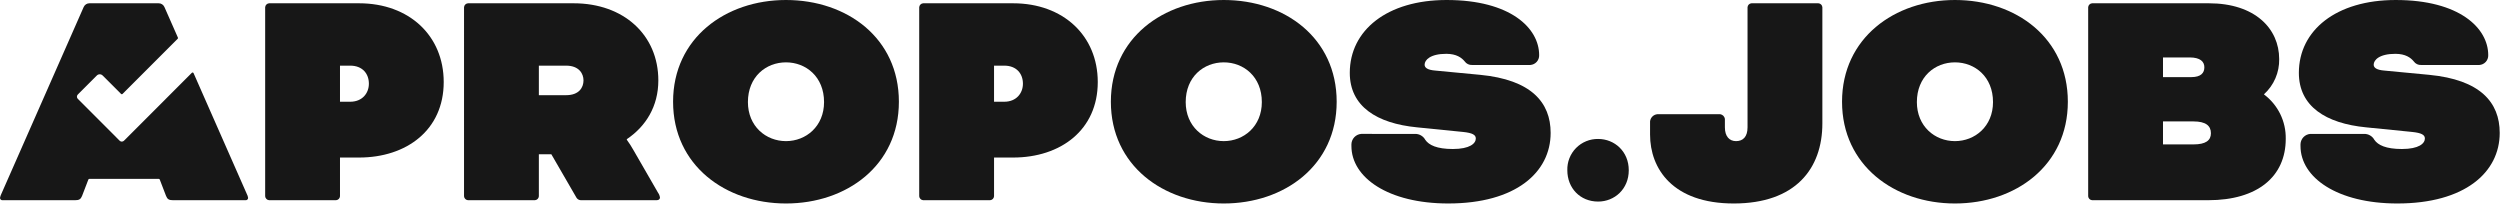
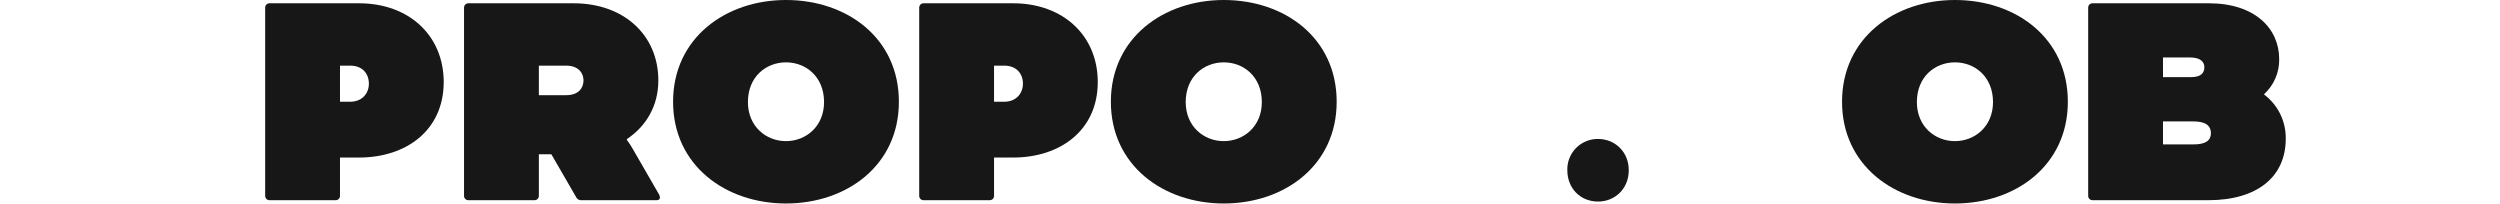
<svg xmlns="http://www.w3.org/2000/svg" width="1296" height="106" viewBox="0 0 1296 106" fill="none">
  <g clip-path="url(#clip0_1_6)">
    <path d="M139.503 103.786C138.974 103.749 138.475 103.522 138.1 103.147C137.725 102.772 137.498 102.273 137.461 101.744V3.744C137.497 3.214 137.724 2.716 138.099 2.341C138.475 1.965 138.973 1.739 139.503 1.703H186.12C212.152 1.703 230.02 18.545 230.02 42.535C230.02 67.375 210.794 81.668 186.12 81.668H176.252V101.744C176.215 102.273 175.988 102.771 175.613 103.147C175.238 103.522 174.74 103.749 174.211 103.786H139.503ZM176.252 34.029V52.744H181.528C187.822 52.744 191.228 48.32 191.228 43.385C191.228 38.285 187.994 34.029 181.528 34.029H176.252Z" fill="#171717" />
    <path d="M240.555 3.744C240.591 3.214 240.818 2.716 241.193 2.341C241.569 1.965 242.067 1.739 242.597 1.703H297.382C323.414 1.703 341.282 18.203 341.282 41.685C341.282 55.125 334.815 65.504 324.947 72.14V72.48C326.196 74.161 327.332 75.923 328.347 77.755L341.106 99.873C341.655 100.625 342.007 101.503 342.129 102.426C342.129 103.106 341.617 103.787 340.429 103.787H301.294C300.828 103.805 300.366 103.706 299.949 103.497C299.532 103.289 299.175 102.979 298.91 102.595L285.81 79.966H279.345V101.745C279.308 102.274 279.082 102.772 278.707 103.147C278.332 103.523 277.834 103.75 277.305 103.787H242.594C242.065 103.75 241.566 103.523 241.191 103.148C240.816 102.773 240.589 102.274 240.552 101.745L240.555 3.744ZM279.346 34.03V49.342H293.468C300.275 49.342 302.486 45.259 302.486 41.685C302.486 38.111 300.104 34.03 293.468 34.03H279.346Z" fill="#171717" />
    <path d="M465.983 52.744C465.983 85.752 438.93 105.486 407.453 105.486C376.148 105.486 348.925 85.751 348.925 52.744C348.925 19.737 376.147 0 407.453 0C439.101 0 465.983 19.736 465.983 52.744ZM387.719 52.913C387.719 65.503 397.075 73.16 407.454 73.16C417.833 73.16 427.192 65.503 427.192 52.913C427.192 39.813 417.833 32.326 407.454 32.326C397.075 32.326 387.719 39.812 387.719 52.913Z" fill="#171717" />
    <path d="M478.561 103.786C478.032 103.749 477.533 103.522 477.158 103.147C476.783 102.772 476.556 102.273 476.519 101.744V3.744C476.556 3.215 476.783 2.717 477.158 2.342C477.534 1.967 478.032 1.74 478.561 1.703H525.181C551.213 1.703 569.081 18.545 569.081 42.535C569.081 67.375 549.855 81.668 525.181 81.668H515.313V101.744C515.277 102.273 515.051 102.772 514.676 103.147C514.301 103.523 513.802 103.75 513.273 103.786H478.561ZM515.31 34.029V52.744H520.586C526.88 52.744 530.286 48.32 530.286 43.385C530.286 38.285 527.052 34.029 520.586 34.029H515.31Z" fill="#171717" />
    <path d="M692.93 52.744C692.93 85.752 665.877 105.486 634.4 105.486C603.095 105.486 575.874 85.751 575.874 52.744C575.874 19.737 603.095 0 634.4 0C666.048 0 692.93 19.736 692.93 52.744ZM614.666 52.913C614.666 65.503 624.022 73.16 634.4 73.16C644.778 73.16 654.137 65.503 654.137 52.913C654.137 39.813 644.781 32.326 634.4 32.326C624.019 32.326 614.666 39.812 614.666 52.913Z" fill="#171717" />
-     <path d="M733.585 69.417C734.66 69.395 735.721 69.669 736.652 70.209C737.582 70.749 738.346 71.534 738.86 72.479C740.73 75.201 744.813 77.243 753.149 77.243C761.998 77.243 765.06 74.35 765.06 71.799C765.06 69.928 763.36 68.906 758.426 68.399L734.605 66.014C713.678 63.973 699.728 55.125 699.728 37.77C699.728 15.653 719.123 0 749.919 0C783.096 0 797.897 14.631 797.897 28.583C797.945 29.864 797.493 31.113 796.635 32.065C795.777 33.017 794.582 33.598 793.303 33.683H763.19C762.432 33.735 761.673 33.59 760.987 33.262C760.301 32.934 759.712 32.434 759.276 31.811C757.744 29.939 755.022 27.899 749.748 27.899C741.412 27.899 738.519 31.13 738.519 33.514C738.519 35.044 739.88 36.236 743.963 36.576L767.273 38.787C793.814 41.34 803.853 53.079 803.853 68.902C803.853 89.32 785.817 105.482 750.769 105.482C719.634 105.482 700.578 92.041 700.578 75.708V74.685C700.634 73.334 701.184 72.05 702.124 71.078C703.065 70.106 704.329 69.513 705.678 69.412L733.585 69.417Z" fill="#171717" />
-     <path d="M894.184 66.014C894.184 70.778 896.566 73.16 899.969 73.16C903.541 73.16 905.923 70.949 905.923 66.014V3.744C905.959 3.214 906.186 2.716 906.561 2.341C906.937 1.965 907.435 1.739 907.965 1.703H942.672C943.202 1.738 943.701 1.965 944.076 2.34C944.452 2.715 944.678 3.214 944.714 3.744V63.974C944.714 87.452 930.763 105.487 898.778 105.487C867.131 105.487 855.392 87.451 855.392 69.758V62.951C855.485 61.99 855.91 61.092 856.592 60.409C857.275 59.727 858.174 59.303 859.135 59.21H891.803C892.398 59.309 892.948 59.591 893.375 60.018C893.802 60.445 894.084 60.995 894.183 61.59L894.184 66.014Z" fill="#171717" />
    <path d="M1071.97 52.744C1071.97 85.752 1044.92 105.486 1013.44 105.486C982.135 105.486 954.914 85.751 954.914 52.744C954.914 19.737 982.135 0 1013.44 0C1045.09 0 1071.97 19.736 1071.97 52.744ZM993.706 52.913C993.706 65.503 1003.06 73.16 1013.44 73.16C1023.82 73.16 1033.18 65.503 1033.18 52.913C1033.18 39.813 1023.82 32.326 1013.44 32.326C1003.06 32.326 993.709 39.812 993.709 52.913H993.706Z" fill="#171717" />
    <path d="M1084.55 103.786C1084.02 103.749 1083.52 103.522 1083.15 103.147C1082.77 102.772 1082.54 102.273 1082.51 101.744V3.744C1082.54 3.215 1082.77 2.717 1083.15 2.342C1083.52 1.967 1084.02 1.74 1084.55 1.703H1145.12C1168.94 1.703 1181.53 14.803 1181.53 30.626C1181.59 34.041 1180.93 37.431 1179.58 40.569C1178.23 43.708 1176.23 46.522 1173.7 48.826V48.995C1177.26 51.662 1180.13 55.136 1182.09 59.13C1184.04 63.124 1185.01 67.525 1184.93 71.97C1184.93 91.536 1170.3 103.786 1144.78 103.786H1084.55ZM1121.3 39.98H1135.93C1141.03 39.98 1142.74 37.767 1142.74 34.88C1142.74 31.993 1140.69 29.774 1135.08 29.774H1121.3V39.98ZM1121.3 74.859H1137.12C1143.42 74.859 1146.14 72.817 1146.14 69.072C1146.14 65.16 1143.42 62.947 1137.12 62.947H1121.3V74.859Z" fill="#171717" />
-     <path d="M1225.59 69.417C1226.66 69.395 1227.72 69.669 1228.65 70.209C1229.58 70.749 1230.35 71.534 1230.86 72.479C1232.73 75.201 1236.82 77.243 1245.15 77.243C1254 77.243 1257.06 74.35 1257.06 71.799C1257.06 69.928 1255.36 68.906 1250.43 68.399L1226.61 66.017C1205.68 63.976 1191.73 55.128 1191.73 37.773C1191.73 15.656 1211.13 0.003 1241.92 0.003C1275.1 0.003 1289.9 14.634 1289.9 28.586C1289.95 29.867 1289.49 31.116 1288.64 32.068C1287.78 33.02 1286.58 33.6 1285.3 33.686H1255.19C1254.43 33.738 1253.67 33.593 1252.99 33.266C1252.3 32.937 1251.71 32.437 1251.28 31.814C1249.75 29.942 1247.02 27.902 1241.75 27.902C1233.41 27.902 1230.52 31.133 1230.52 33.517C1230.52 35.047 1231.88 36.239 1235.96 36.579L1259.27 38.79C1285.82 41.343 1295.85 53.082 1295.85 68.905C1295.85 89.323 1277.82 105.485 1242.77 105.485C1211.64 105.485 1192.58 92.044 1192.58 75.711V74.688C1192.64 73.337 1193.19 72.053 1194.13 71.081C1195.07 70.108 1196.33 69.516 1197.68 69.415L1225.59 69.417Z" fill="#171717" />
-     <path d="M127.945 100.554L100.338 37.898C100.303 37.818 100.248 37.747 100.179 37.693C100.111 37.638 100.03 37.601 99.943 37.585C99.857 37.569 99.768 37.574 99.684 37.6C99.6 37.626 99.524 37.672 99.462 37.734L64.274 72.944C63.978 73.239 63.576 73.405 63.158 73.405H63.139C63.013 73.404 62.888 73.387 62.766 73.355C62.483 73.29 62.223 73.148 62.017 72.943L40.333 51.233C40.038 50.937 39.872 50.536 39.872 50.118C39.872 49.7 40.038 49.3 40.333 49.004L50.206 39.129C50.604 38.734 51.142 38.512 51.703 38.512C52.263 38.512 52.801 38.734 53.199 39.129L62.762 48.692C62.863 48.793 63.001 48.85 63.144 48.85C63.287 48.85 63.425 48.793 63.526 48.692L92.116 20.1C92.193 20.023 92.246 19.925 92.266 19.818C92.286 19.711 92.274 19.6 92.23 19.5L85.23 3.624C84.978 3.052 84.565 2.566 84.042 2.225C83.518 1.884 82.907 1.702 82.282 1.702H46.336C45.711 1.702 45.099 1.884 44.576 2.225C44.053 2.567 43.64 3.053 43.388 3.625L0.68 100.554C0.35 101.196 0.121 101.884 0 102.595C0.001 102.766 0.038 102.935 0.109 103.09C0.18 103.246 0.283 103.385 0.412 103.497C0.541 103.61 0.692 103.694 0.855 103.744C1.019 103.794 1.191 103.809 1.361 103.787H38.961C41.003 103.787 41.855 103.276 42.537 101.576L45.804 93.076C45.843 92.975 45.912 92.888 46.001 92.826C46.09 92.764 46.196 92.73 46.304 92.729H82.315C82.423 92.73 82.529 92.764 82.618 92.825C82.707 92.886 82.775 92.973 82.815 93.074L86.085 101.574C86.763 103.274 87.615 103.785 89.657 103.785H127.257C127.427 103.807 127.599 103.792 127.763 103.742C127.926 103.692 128.077 103.608 128.206 103.495C128.335 103.383 128.438 103.244 128.509 103.088C128.58 102.933 128.617 102.764 128.618 102.593C128.524 101.877 128.296 101.185 127.945 100.554Z" fill="#171717" />
    <path d="M828.471 72.036C826.343 72.005 824.231 72.405 822.263 73.213C820.294 74.02 818.509 75.219 817.017 76.736C815.525 78.252 814.355 80.056 813.579 82.037C812.803 84.019 812.437 86.137 812.503 88.264C812.503 97.506 819.142 104.492 828.471 104.492C836.971 104.492 844.352 98.027 844.352 88.264C844.352 78.501 836.975 72.036 828.471 72.036Z" fill="#171717" />
  </g>
  <defs>
    <clipPath id="clip0_1_6">
      <rect width="1295.85" height="105.487" fill="white" />
    </clipPath>
  </defs>
</svg>